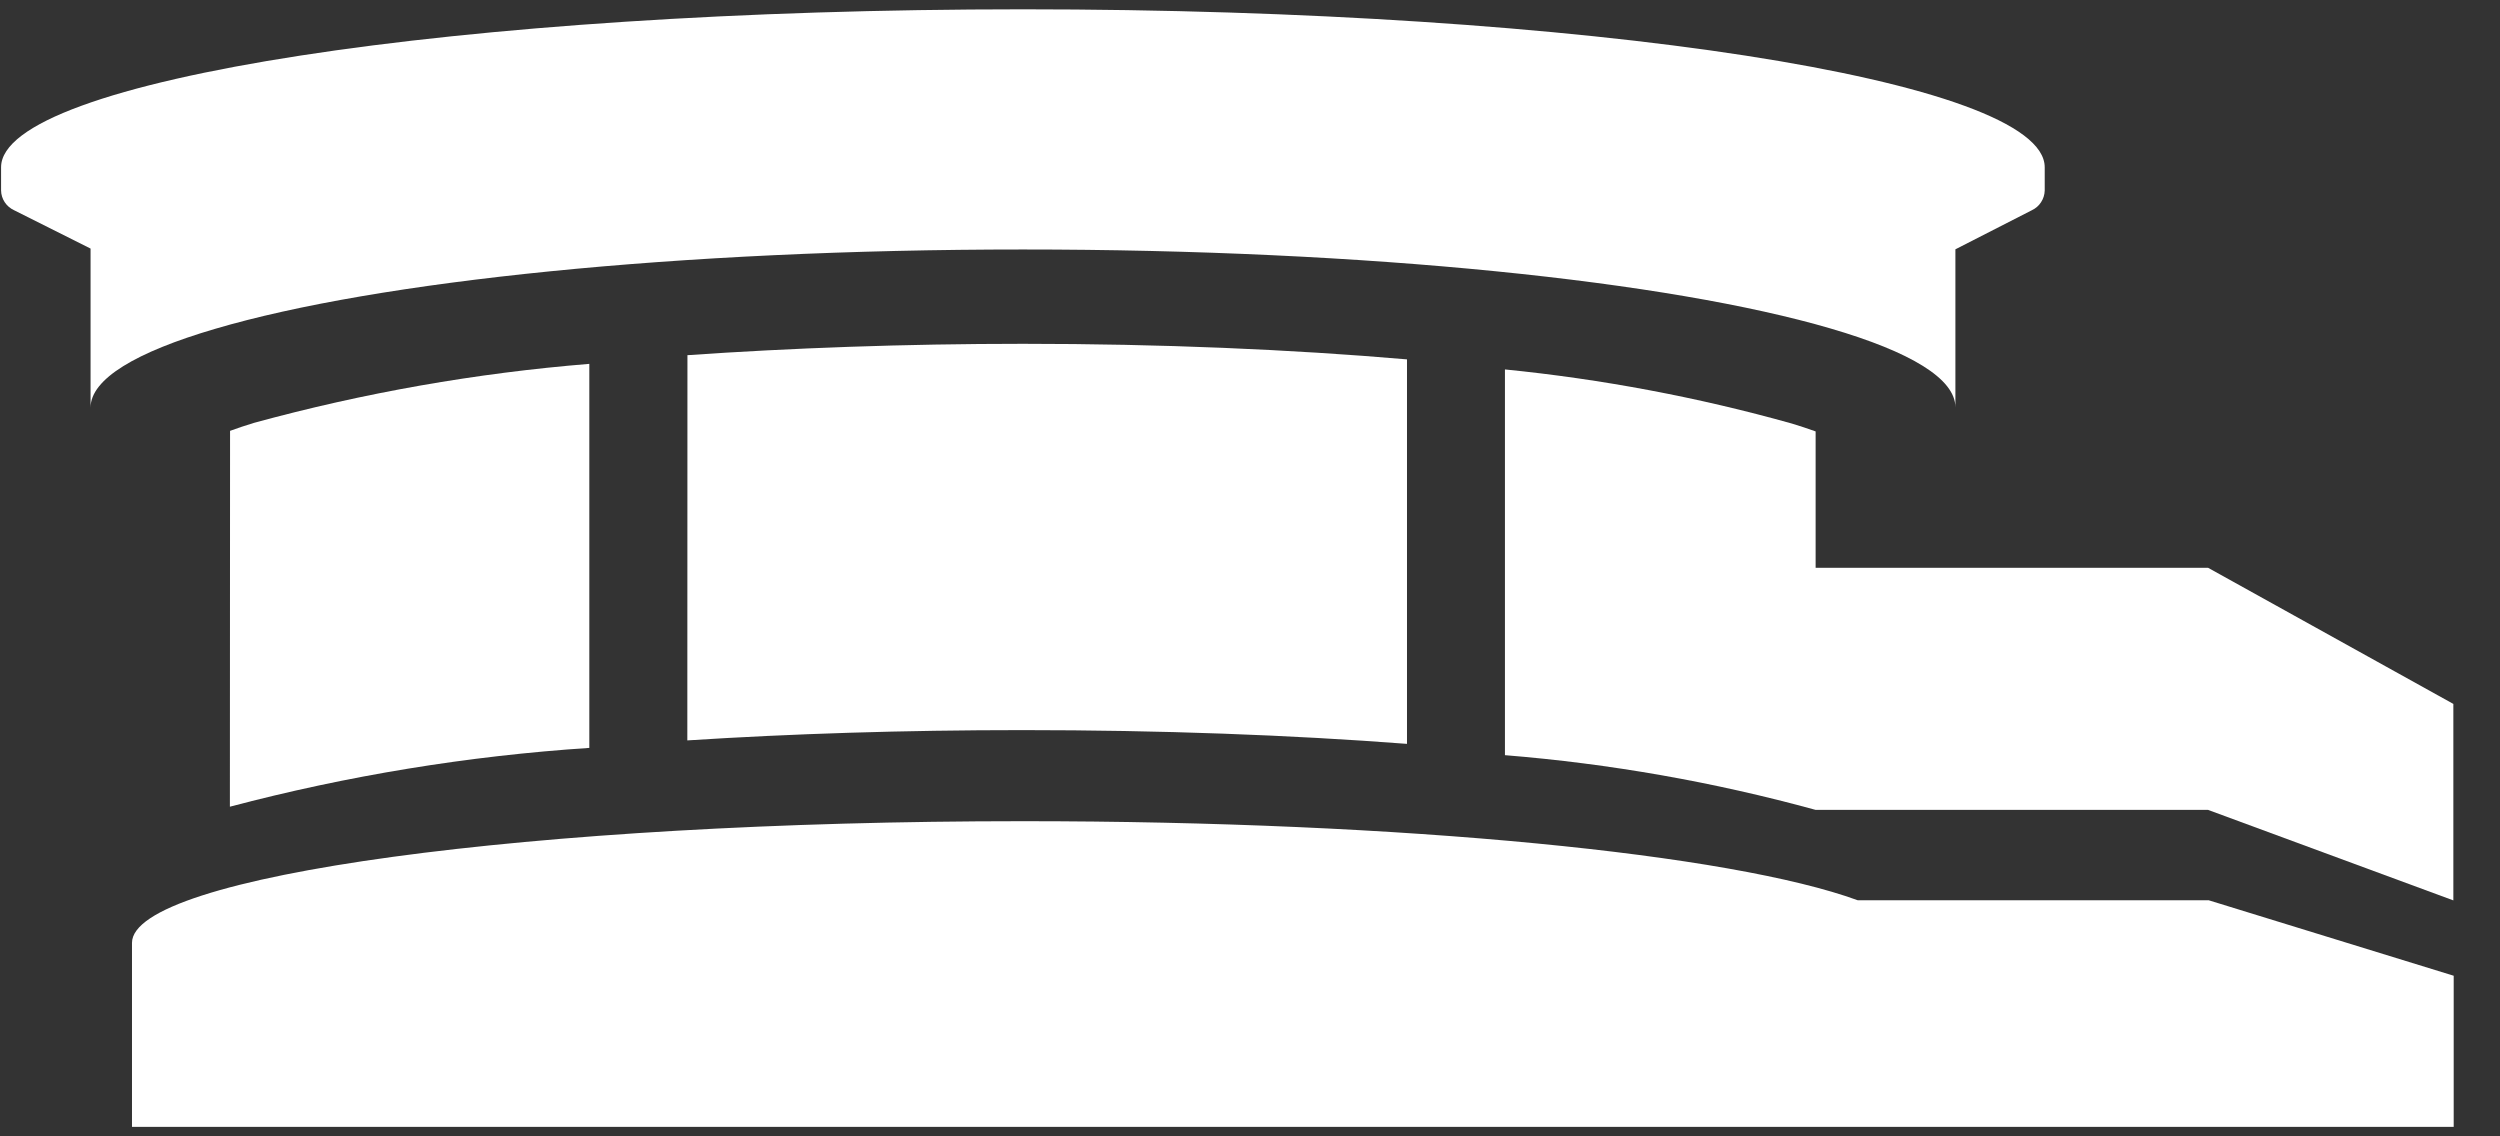
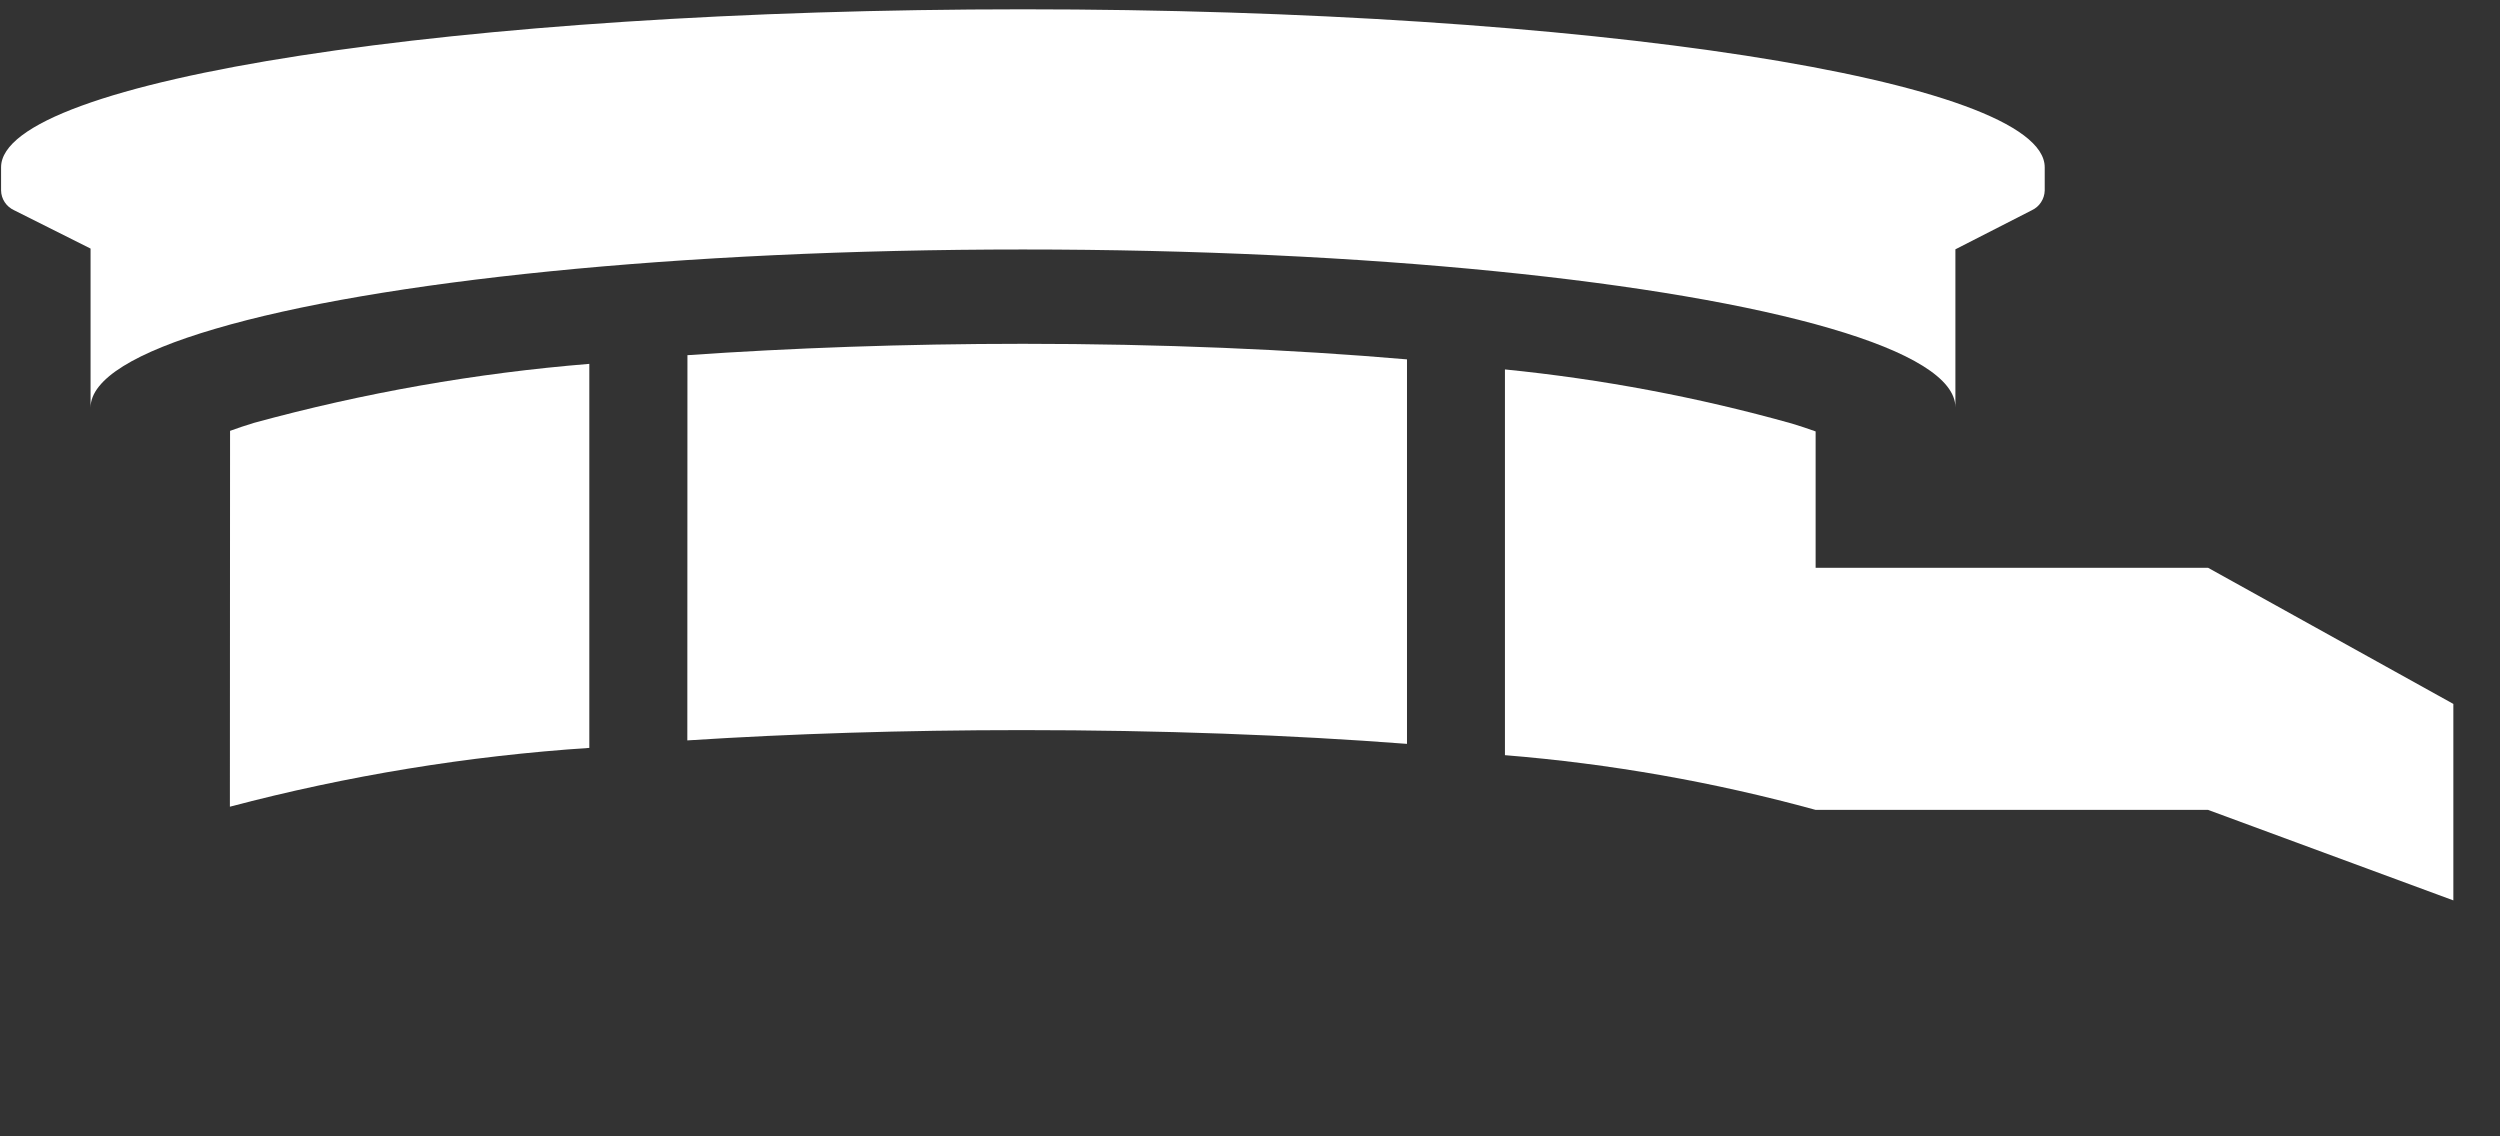
<svg xmlns="http://www.w3.org/2000/svg" width="44" height="20" viewBox="0 0 44 20" fill="none">
  <rect x="0" y="0" width="44" height="20" fill="#333333" stroke="none" />
  <g clip-path="url(#clip0_246_33)">
    <path d="M4.046 14.198C6.116 13.651 8.235 13.304 10.372 13.163V6.404C8.377 6.566 6.402 6.914 4.472 7.442C4.322 7.487 4.181 7.535 4.049 7.583L4.046 14.198Z" fill="white" />
    <path d="M12.097 13.031C13.916 12.914 15.908 12.85 17.997 12.85C20.421 12.85 22.714 12.935 24.763 13.092V6.325C22.717 6.149 20.426 6.051 18.005 6.051C15.916 6.051 13.921 6.125 12.099 6.251L12.097 13.031Z" fill="white" />
    <path d="M18.002 4.391C24.078 4.391 29.382 4.95 32.22 5.782C33.62 6.191 34.415 6.665 34.415 7.17V4.388L35.761 3.7C35.827 3.669 35.883 3.621 35.922 3.56C35.962 3.499 35.985 3.428 35.987 3.355V2.944C35.987 1.409 27.935 0.164 18.003 0.164C8.071 0.164 0.019 1.409 0.019 2.944V3.353C0.02 3.427 0.043 3.498 0.083 3.559C0.124 3.621 0.181 3.669 0.248 3.7L1.594 4.375V7.175C1.594 6.67 2.394 6.196 3.788 5.787C6.625 4.95 11.93 4.391 18.002 4.391Z" fill="white" />
-     <path d="M38.868 15.845H32.697C30.472 15.032 24.735 14.453 18.005 14.453C9.344 14.453 2.323 15.412 2.323 16.594V19.833H32.107H38.868H43.185V17.173L38.868 15.843V15.845Z" fill="white" />
    <path d="M38.862 9.993H31.955V7.593C31.823 7.545 31.682 7.499 31.535 7.454C29.883 6.991 28.194 6.673 26.487 6.502V13.291C28.336 13.441 30.167 13.763 31.955 14.254H38.862L43.179 15.847V12.389L38.862 9.993Z" fill="white" />
  </g>
  <defs>
    <clipPath id="clip0_246_33">
      <rect width="43.164" height="19.67" fill="white" transform="translate(0.019 0.164)" />
    </clipPath>
  </defs>
</svg>